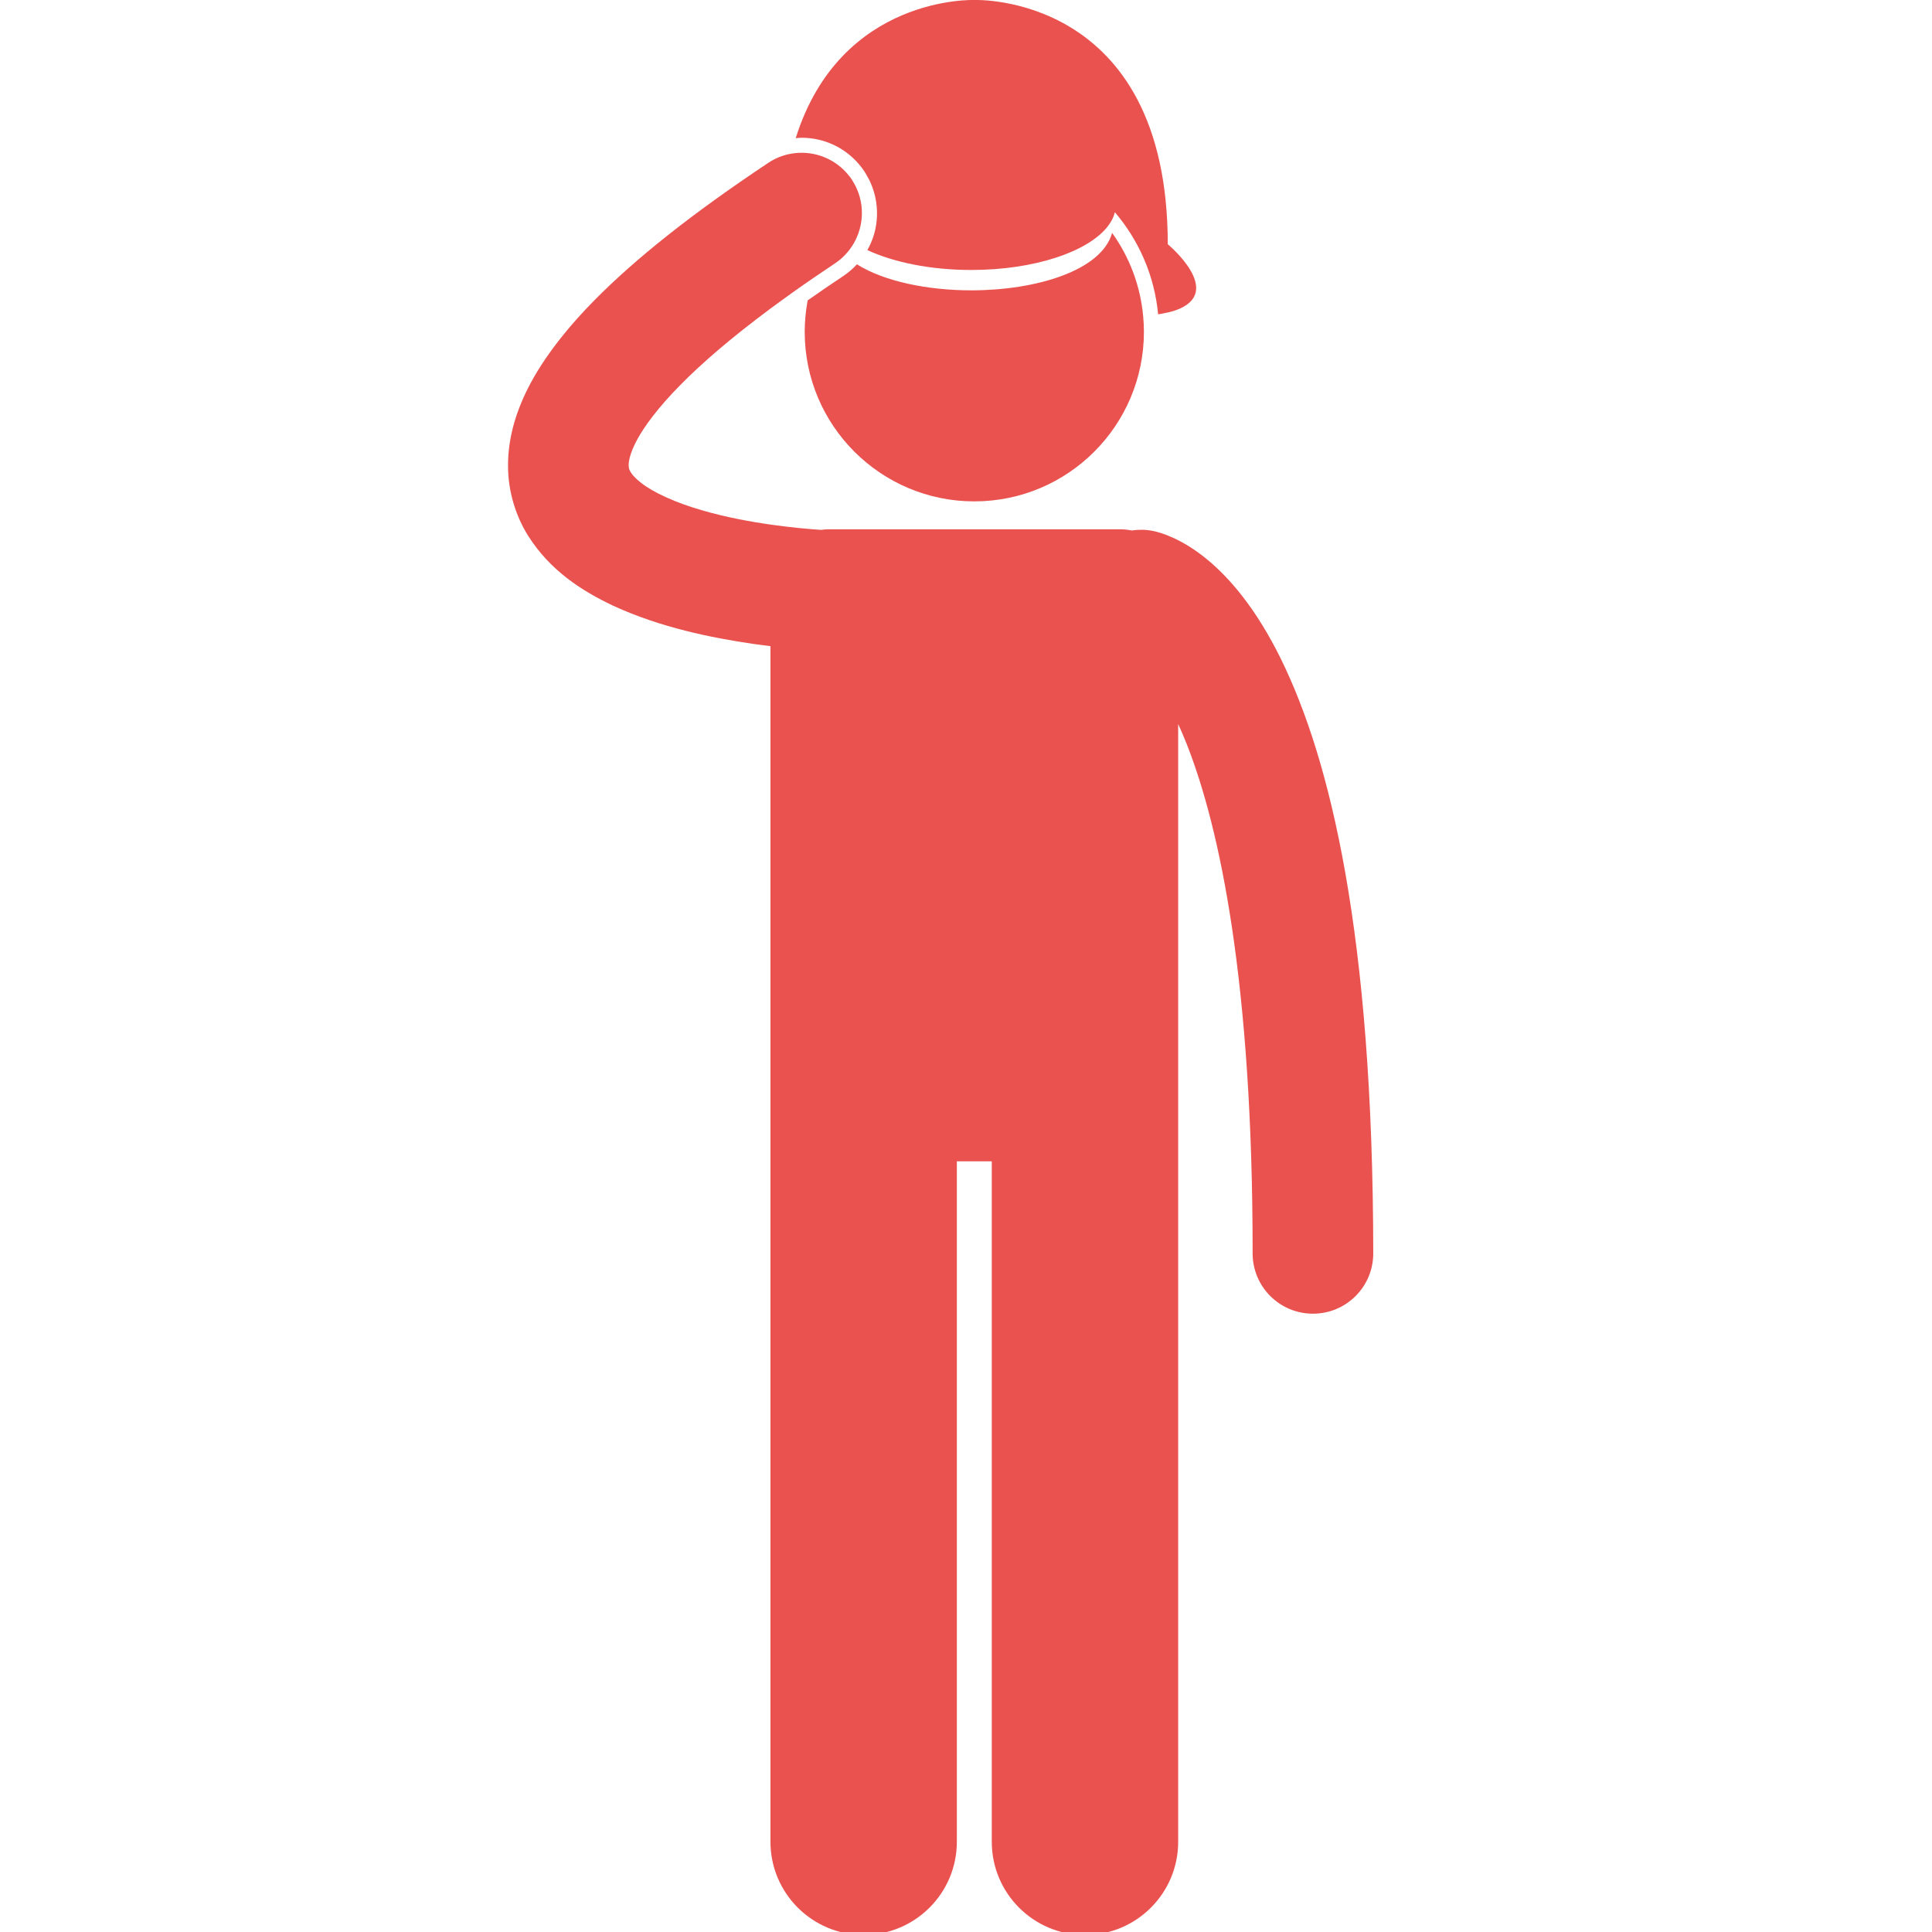
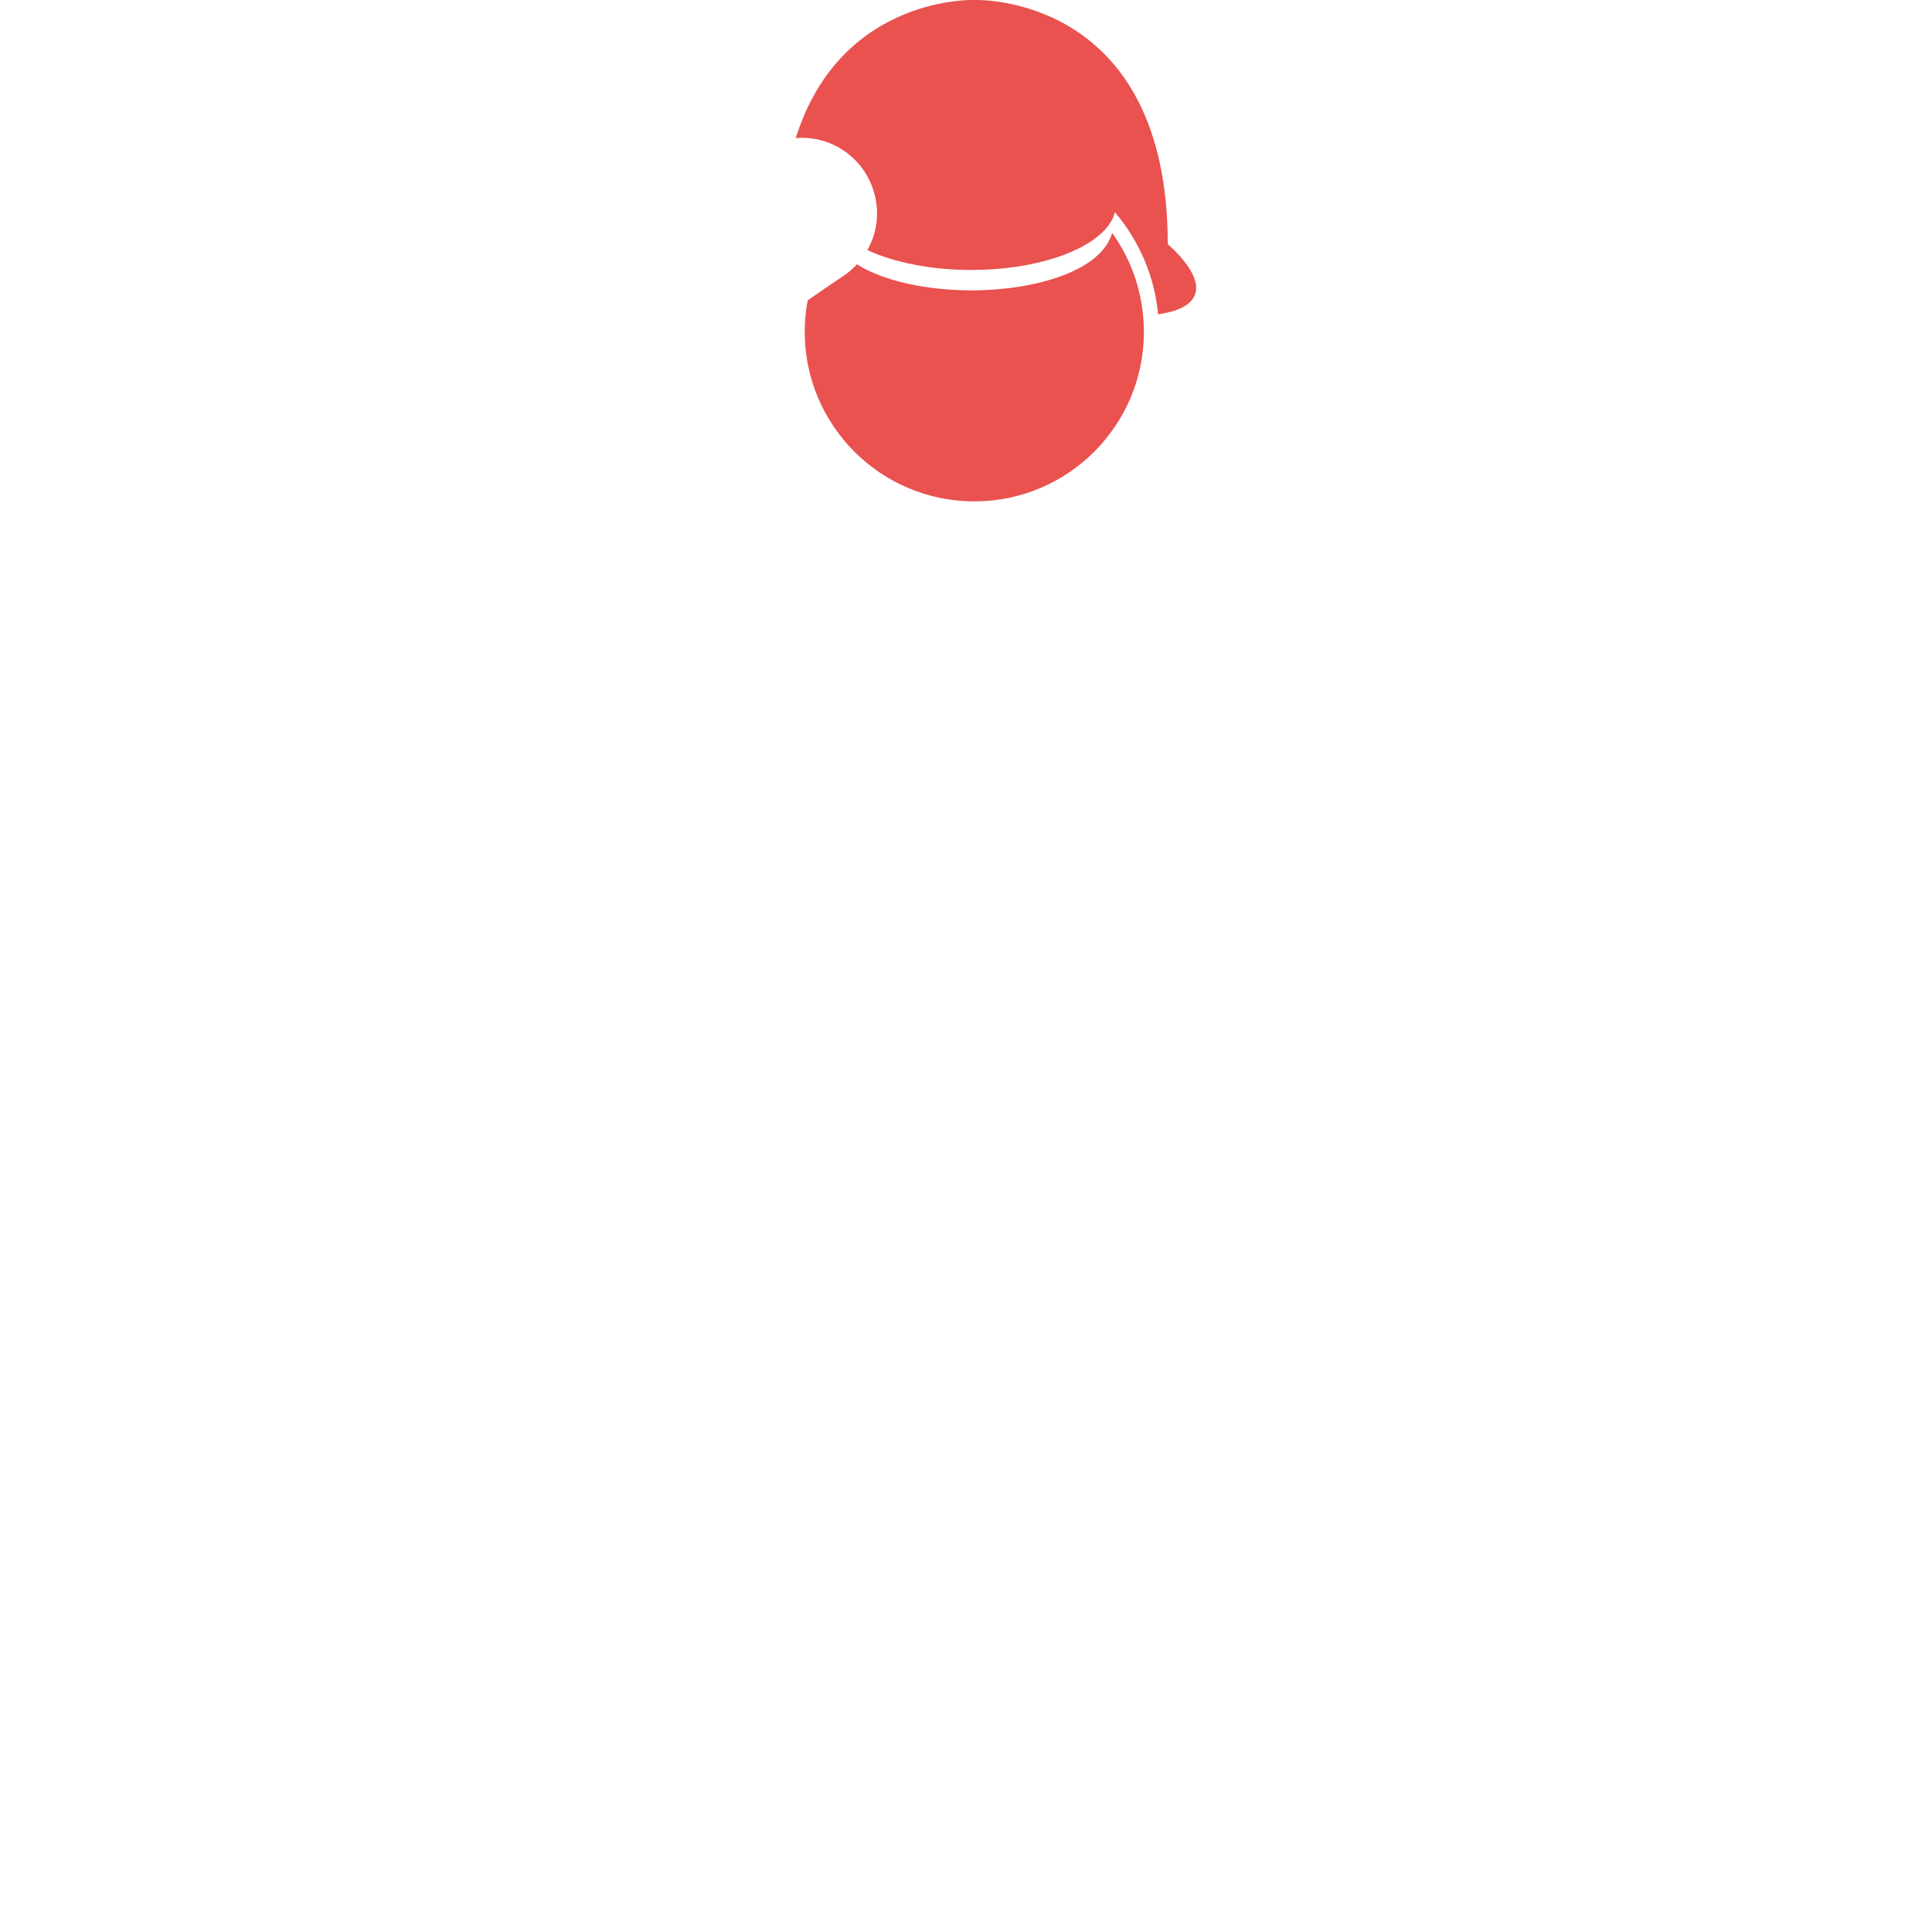
<svg xmlns="http://www.w3.org/2000/svg" version="1.1" id="Calque_1" x="0px" y="0px" width="34.515px" height="34.515px" viewBox="0 0 34.515 34.515" enable-background="new 0 0 34.515 34.515" xml:space="preserve">
  <title>closure</title>
  <g>
    <path fill="#E9524F" d="M15.347,2.936c0.034,0.04,0.067,0.083,0.096,0.127c0.012,0.019,0.023,0.038,0.034,0.057   c0.019,0.032,0.036,0.064,0.053,0.096c0.041,0.084,0.073,0.171,0.096,0.261c0.049,0.193,0.056,0.396,0.016,0.598   c-0.028,0.14-0.078,0.272-0.146,0.393c0.469,0.218,1.127,0.355,1.857,0.355c1.123,0,2.076-0.323,2.431-0.772   c0.044-0.056,0.08-0.114,0.105-0.174C19.9,3.848,19.91,3.82,19.917,3.791c0.428,0.502,0.708,1.132,0.773,1.825   c0.128-0.022,0.234-0.045,0.308-0.071c0.909-0.318-0.136-1.182-0.136-1.182C20.862-0.136,17.408,0,17.408,0   s-2.39-0.092-3.193,2.469c0.035-0.003,0.07-0.008,0.106-0.008C14.72,2.461,15.093,2.636,15.347,2.936z" />
    <path fill="#E9524F" d="M14.429,5.366c-0.018,0.094-0.031,0.19-0.04,0.287c-0.008,0.09-0.013,0.182-0.013,0.274   c0,1.673,1.357,3.03,3.03,3.03c1.673,0,3.03-1.356,3.03-3.03c0-0.092-0.005-0.184-0.013-0.274c-0.05-0.554-0.248-1.064-0.555-1.492   c-0.189,0.674-1.358,1.026-2.515,1.026c-0.776,0-1.556-0.158-2.044-0.465C15.237,4.8,15.157,4.87,15.067,4.93   C14.844,5.078,14.633,5.223,14.429,5.366z" />
-     <path fill="#E9524F" d="M21.539,9.973c-0.426-0.345-0.794-0.46-0.948-0.489c-0.126-0.025-0.251-0.025-0.372-0.007   c-0.068-0.014-0.138-0.021-0.21-0.021h-5.203c-0.047,0-0.093,0.004-0.138,0.01c-0.337-0.021-1.295-0.105-2.127-0.35   c-0.461-0.131-0.874-0.319-1.088-0.49c-0.109-0.084-0.166-0.155-0.191-0.199c-0.024-0.046-0.029-0.061-0.031-0.118   c0-0.065,0.019-0.21,0.153-0.457c0.064-0.118,0.154-0.256,0.274-0.412c0.129-0.168,0.293-0.357,0.497-0.563v0l0,0   c0.386-0.393,0.914-0.847,1.601-1.358c0.138-0.102,0.282-0.207,0.432-0.314c0.112-0.079,0.227-0.16,0.346-0.241   c0.124-0.085,0.252-0.172,0.384-0.26c0.065-0.043,0.123-0.092,0.175-0.146c0.065-0.067,0.12-0.141,0.165-0.221   c0.115-0.203,0.161-0.44,0.131-0.671c-0.013-0.097-0.039-0.193-0.079-0.286c-0.018-0.043-0.04-0.085-0.065-0.126   c-0.009-0.015-0.017-0.03-0.026-0.044c-0.03-0.046-0.064-0.087-0.1-0.127c-0.251-0.278-0.625-0.4-0.982-0.338   c-0.143,0.025-0.283,0.078-0.411,0.164c-1.368,0.91-2.373,1.712-3.106,2.454c0,0,0,0,0,0c0,0,0,0,0,0   c-0.215,0.218-0.405,0.43-0.574,0.641C9.825,6.28,9.64,6.55,9.491,6.823C9.23,7.303,9.076,7.802,9.076,8.31   C9.073,8.77,9.212,9.216,9.434,9.57c0.395,0.626,0.962,0.987,1.522,1.252c0.848,0.391,1.76,0.572,2.485,0.679   c0.113,0.016,0.221,0.03,0.323,0.043v5.611v2.55v13.197c0,0.92,0.746,1.665,1.665,1.665c0.919,0,1.665-0.745,1.665-1.665V20.747   h0.624v12.156c0,0.92,0.746,1.665,1.665,1.665c0.919,0,1.665-0.745,1.665-1.665V19.707v-2.55v-4.222   c0.051,0.112,0.102,0.23,0.154,0.361c0.591,1.499,1.178,4.262,1.176,9.096c0,0.595,0.482,1.077,1.078,1.077   c0.595,0,1.077-0.482,1.077-1.077c-0.004-5.719-0.77-8.827-1.649-10.619C22.445,10.88,21.966,10.317,21.539,9.973z" />
  </g>
</svg>